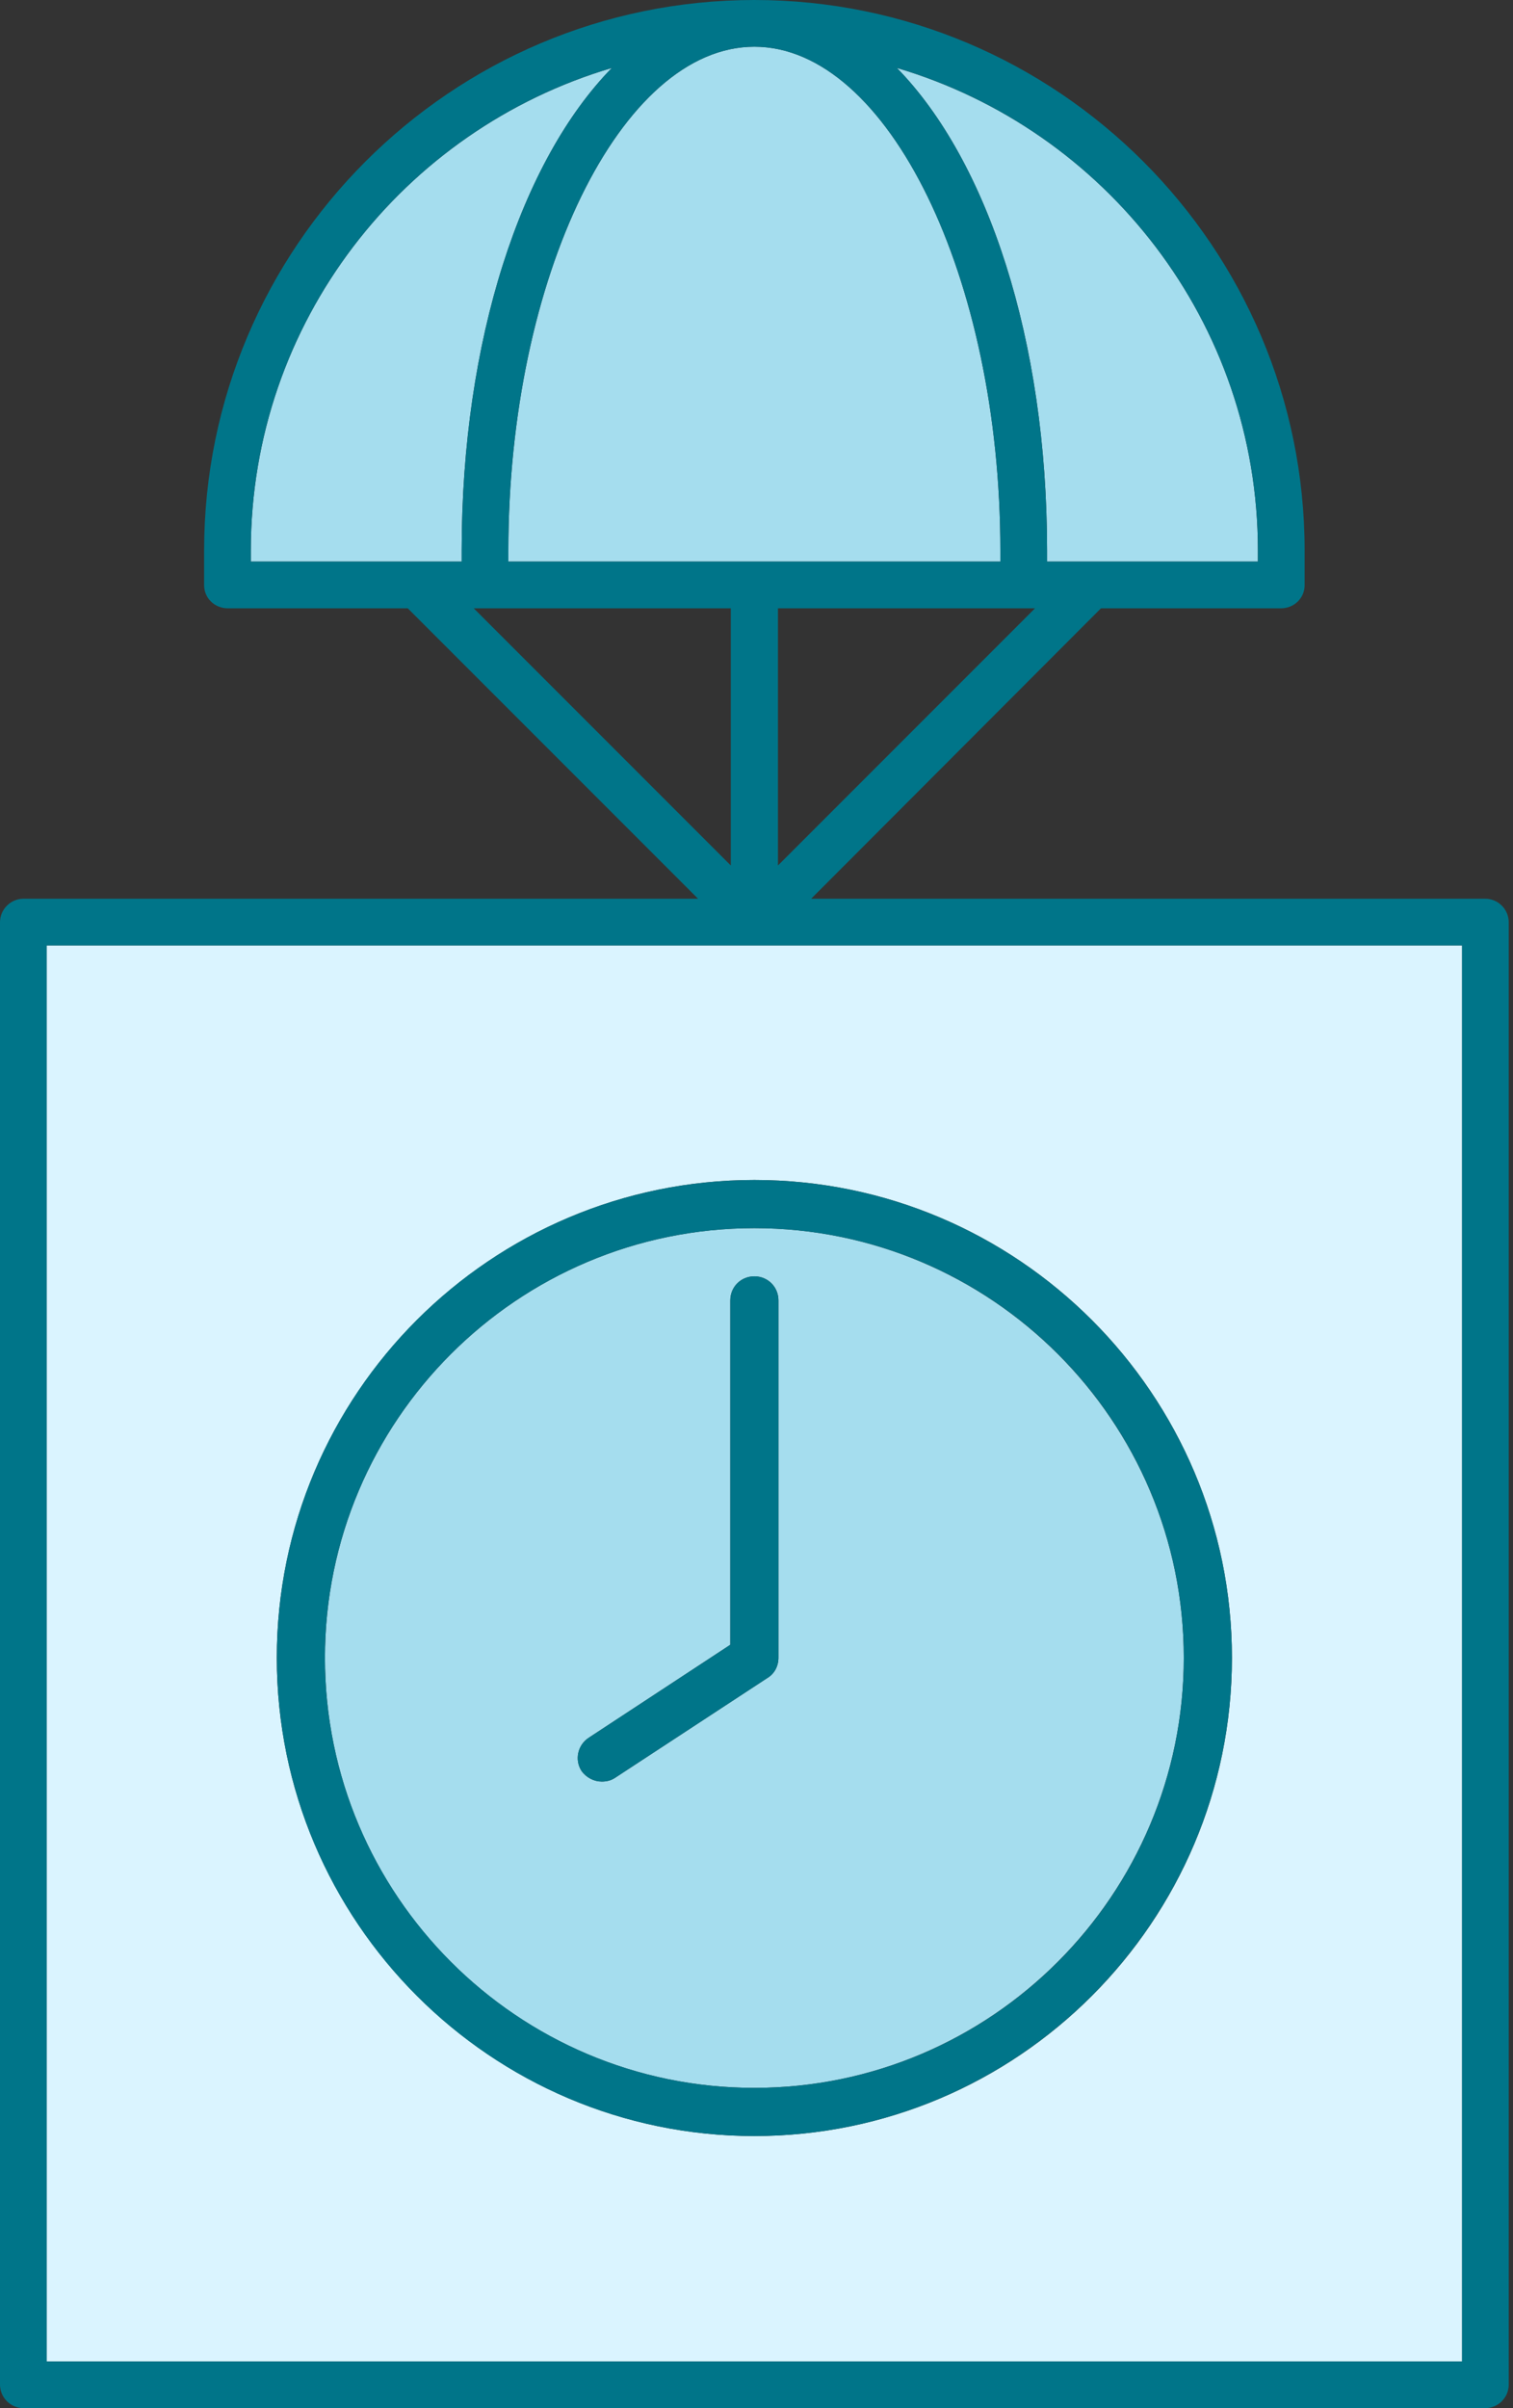
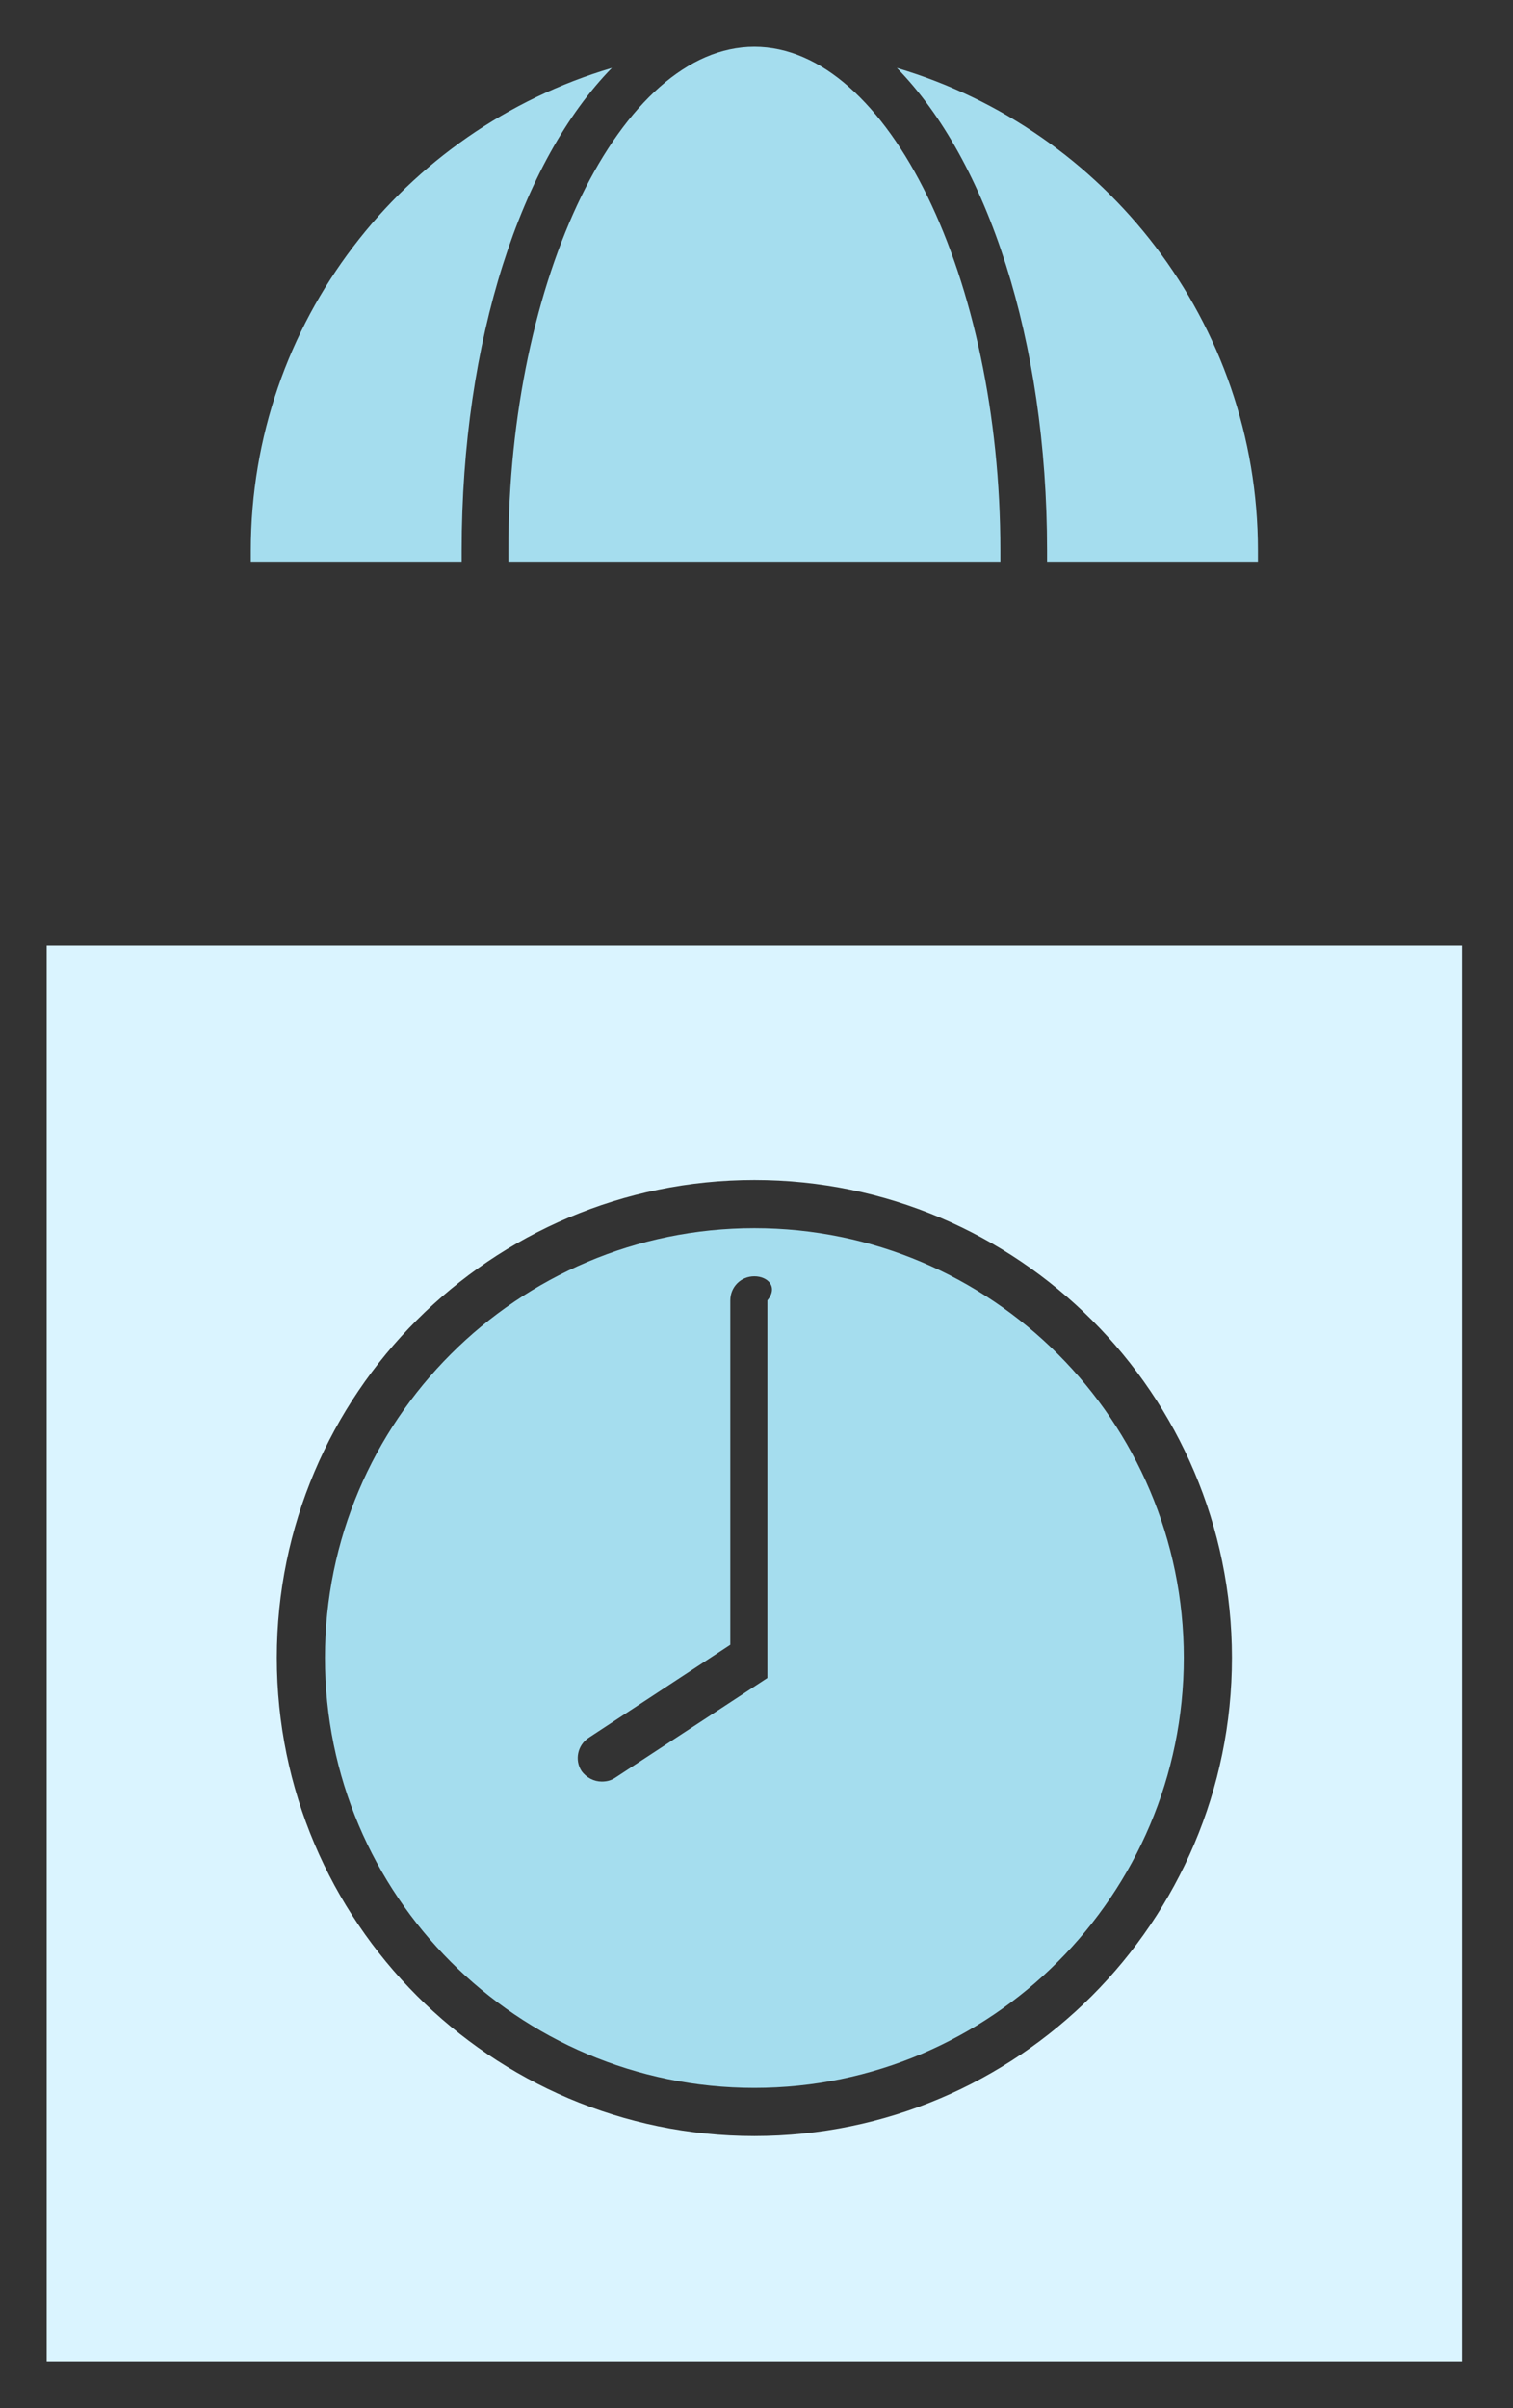
<svg xmlns="http://www.w3.org/2000/svg" width="44" height="70" viewBox="0 0 44 70" fill="none">
  <rect x="0" y="0" width="44" height="70" fill="#333333" stroke="none" />
  <path d="M7.294 16.003C7.294 9.367 11.732 3.767 17.794 1.975C15.162 4.663 13.426 9.871 13.426 16.003V16.325H7.294V16.003Z" fill="#A5DDEE" />
  <path d="M36.582 16.003V16.325H30.45V16.003C30.45 9.871 28.714 4.663 26.082 1.975C32.144 3.767 36.582 9.367 36.582 16.003Z" fill="#A5DDEE" />
  <path d="M29.092 16.002V16.324H14.784V16.002C14.784 8.064 18.06 1.358 21.938 1.358C25.816 1.358 29.092 8.064 29.092 16.002Z" fill="#A5DDEE" />
  <path d="M42.518 27.481V68.641H1.358V27.481H42.518ZM35.826 48.188C35.826 40.529 29.596 34.299 21.938 34.299C14.28 34.299 8.05 40.529 8.05 48.188C8.05 55.846 14.28 62.09 21.938 62.09C29.596 62.09 35.826 55.859 35.826 48.188Z" fill="#DAF4FF" />
-   <path d="M9.45 48.188C9.45 41.3 15.05 35.7 21.938 35.7C28.826 35.7 34.426 41.3 34.426 48.188C34.426 55.076 28.826 60.69 21.938 60.69C15.05 60.69 9.45 55.09 9.45 48.188ZM21.938 37.1C21.546 37.1 21.238 37.408 21.238 37.8V47.81L17.122 50.512C16.8 50.722 16.702 51.156 16.912 51.478C17.052 51.674 17.276 51.786 17.5 51.786C17.64 51.786 17.766 51.758 17.892 51.674L22.316 48.776C22.526 48.65 22.638 48.426 22.638 48.188V37.8C22.638 37.408 22.33 37.1 21.938 37.1Z" fill="#A5DDEE" />
-   <path d="M21.238 47.81V37.8C21.238 37.408 21.546 37.1 21.938 37.1C22.33 37.1 22.638 37.408 22.638 37.8V48.188C22.638 48.426 22.526 48.65 22.316 48.776L17.892 51.674C17.766 51.758 17.64 51.786 17.5 51.786C17.276 51.786 17.052 51.674 16.912 51.478C16.702 51.156 16.8 50.722 17.122 50.512L21.238 47.81Z" fill="#007589" />
-   <path d="M21.938 35.7C15.05 35.7 9.45 41.3 9.45 48.188C9.45 55.076 15.05 60.69 21.938 60.69C28.826 60.69 34.426 55.09 34.426 48.188C34.426 41.286 28.826 35.7 21.938 35.7ZM21.938 62.09C14.28 62.09 8.05 55.86 8.05 48.188C8.05 40.516 14.28 34.3 21.938 34.3C29.596 34.3 35.826 40.53 35.826 48.188C35.826 55.846 29.596 62.09 21.938 62.09Z" fill="#007589" />
-   <path d="M30.1 17.682H22.624V25.158L30.1 17.682ZM36.582 16.324V16.002C36.582 9.366 32.144 3.766 26.082 1.974C28.714 4.662 30.45 9.87 30.45 16.002V16.324H36.582ZM14.784 16.324H29.092V16.002C29.092 8.064 25.816 1.358 21.938 1.358C18.06 1.358 14.784 8.064 14.784 16.002V16.324ZM21.252 25.158V17.682H13.776L21.252 25.158ZM1.358 68.642H42.518V27.482H1.358V68.642ZM11.858 17.682H6.622C6.244 17.682 5.936 17.388 5.936 17.01V16.002C5.936 7.182 13.118 0 21.938 0C30.758 0 37.94 7.182 37.94 16.002V17.01C37.94 17.388 37.632 17.682 37.254 17.682H32.018L23.59 26.124H43.19C43.568 26.124 43.876 26.432 43.876 26.81V69.314C43.876 69.692 43.568 70 43.19 70H0.686C0.308 70 0 69.692 0 69.314V26.81C0 26.432 0.308 26.124 0.686 26.124H20.3L11.858 17.682ZM7.294 16.324H13.426V16.002C13.426 9.87 15.162 4.662 17.794 1.974C11.732 3.766 7.294 9.366 7.294 16.002V16.324Z" fill="#007589" />
+   <path d="M9.45 48.188C9.45 41.3 15.05 35.7 21.938 35.7C28.826 35.7 34.426 41.3 34.426 48.188C34.426 55.076 28.826 60.69 21.938 60.69C15.05 60.69 9.45 55.09 9.45 48.188ZM21.938 37.1C21.546 37.1 21.238 37.408 21.238 37.8V47.81L17.122 50.512C16.8 50.722 16.702 51.156 16.912 51.478C17.052 51.674 17.276 51.786 17.5 51.786C17.64 51.786 17.766 51.758 17.892 51.674L22.316 48.776V37.8C22.638 37.408 22.33 37.1 21.938 37.1Z" fill="#A5DDEE" />
</svg>